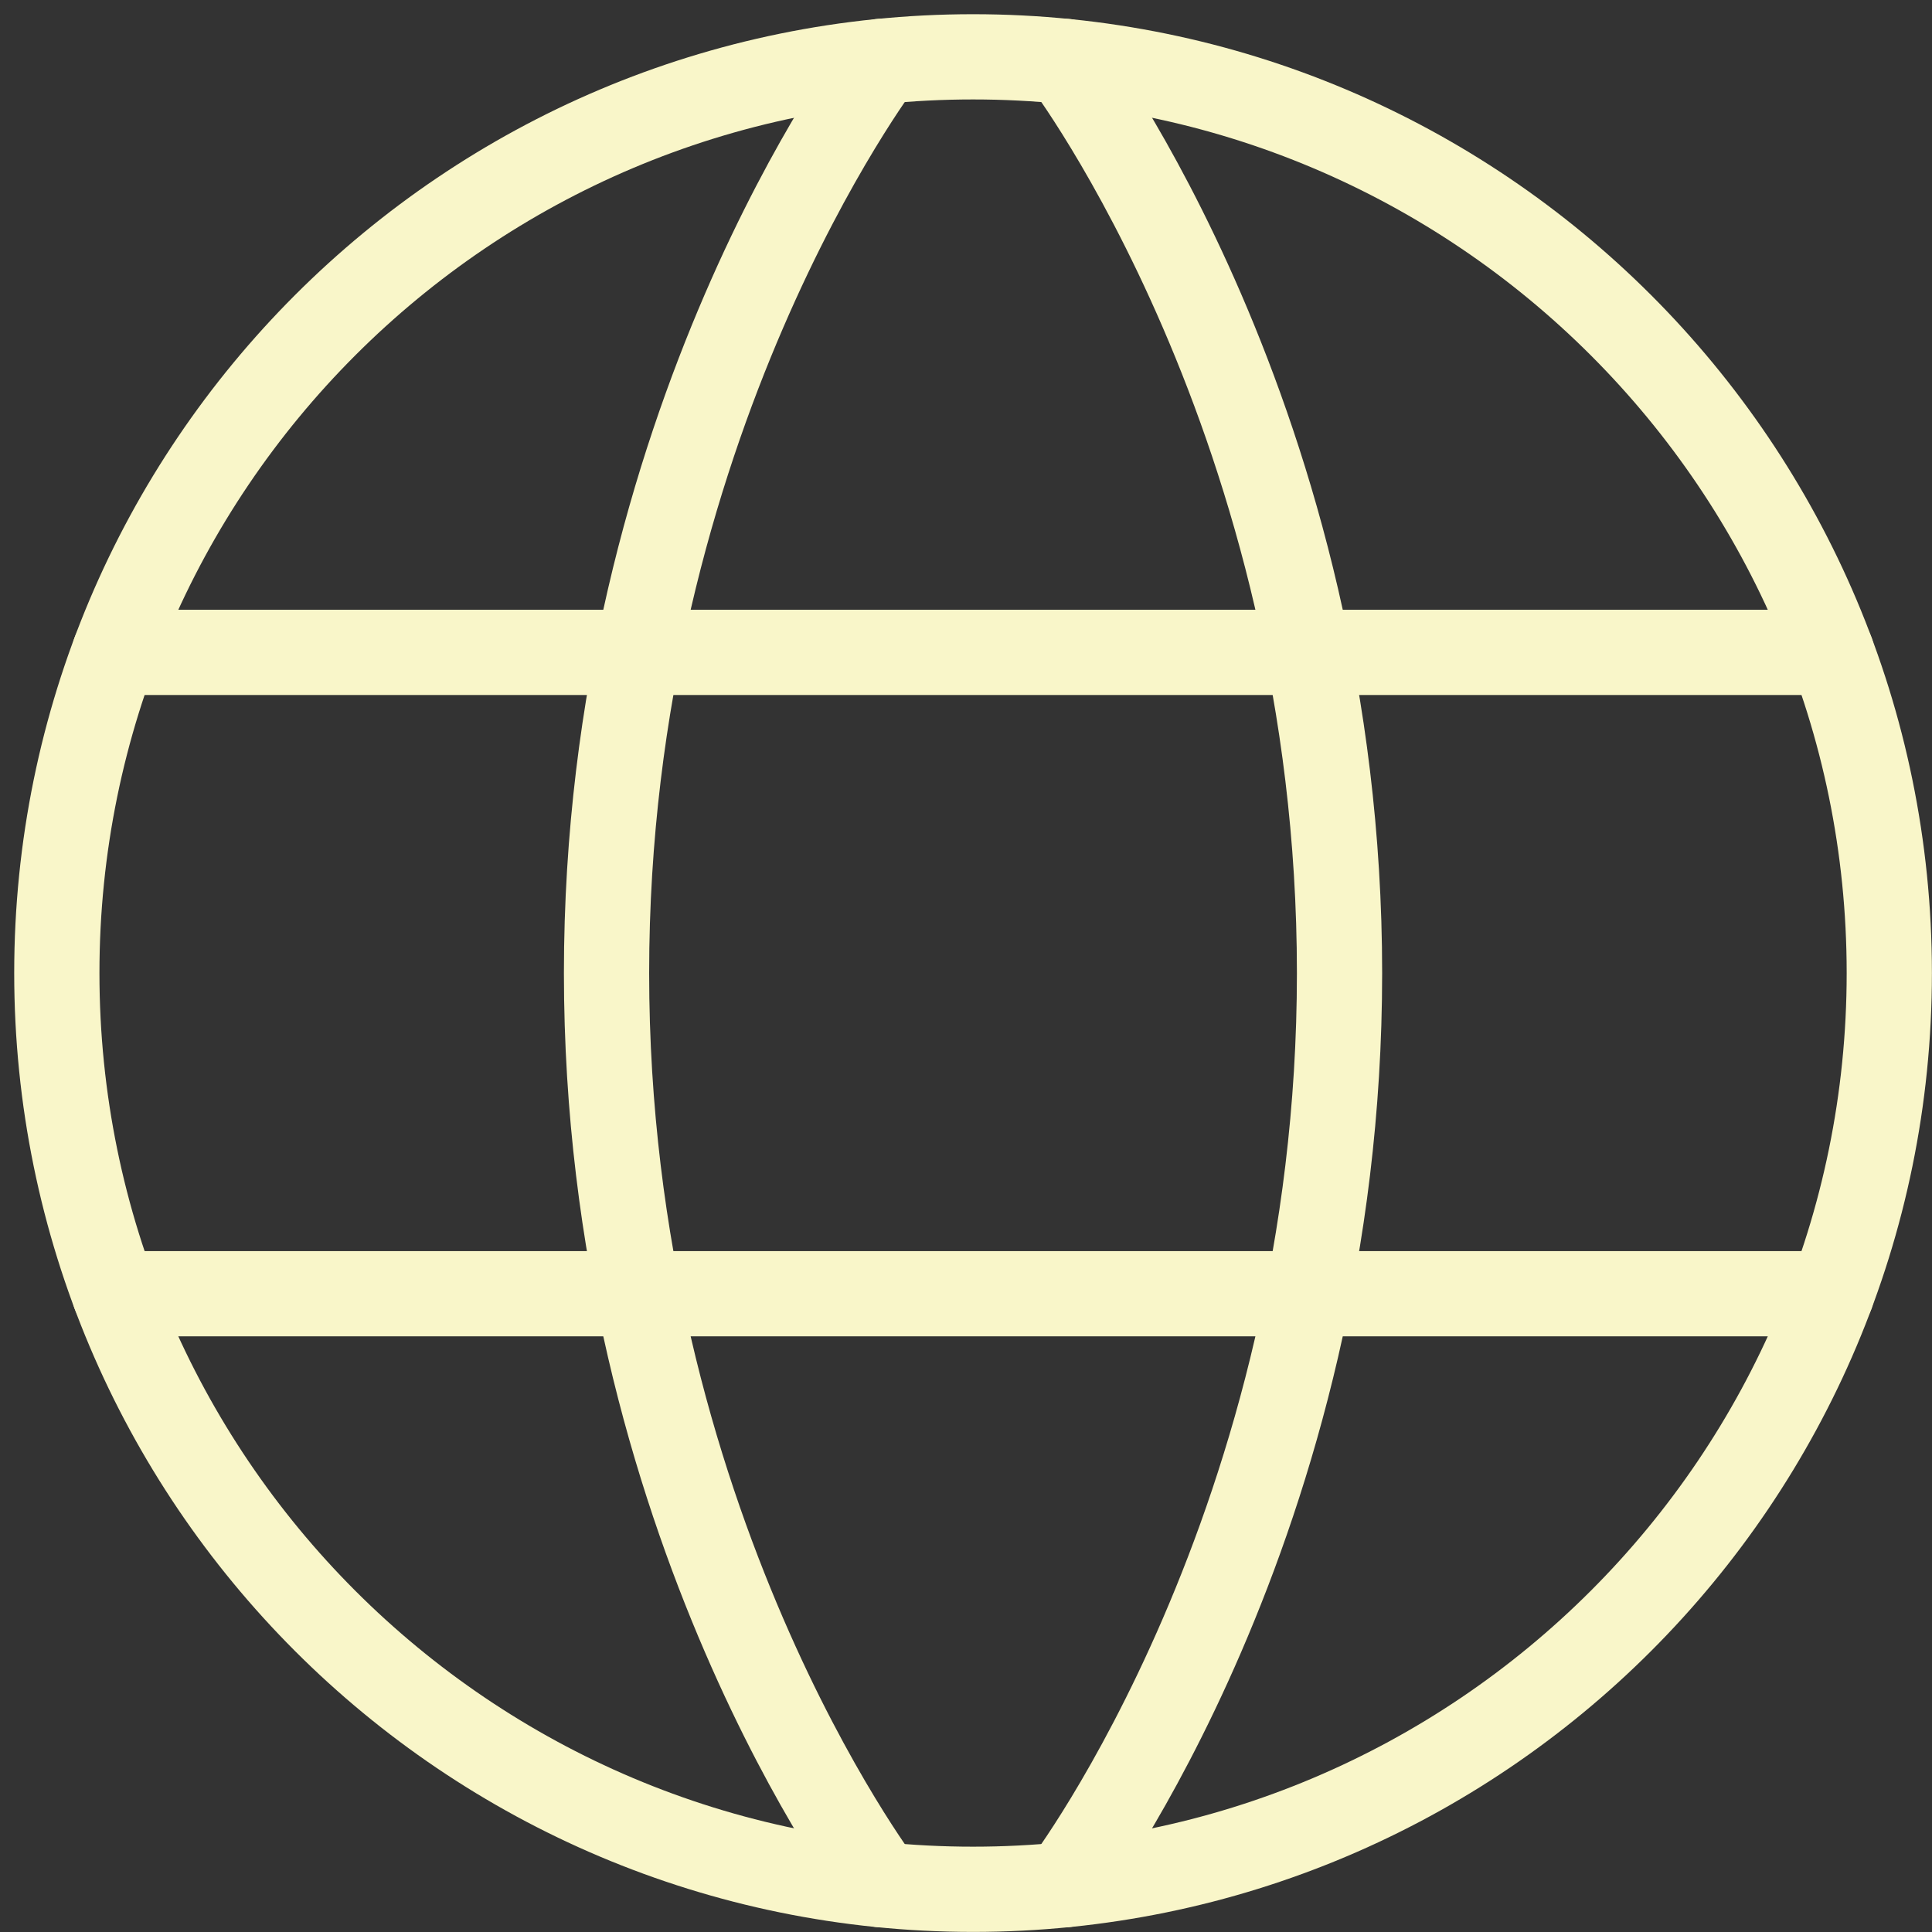
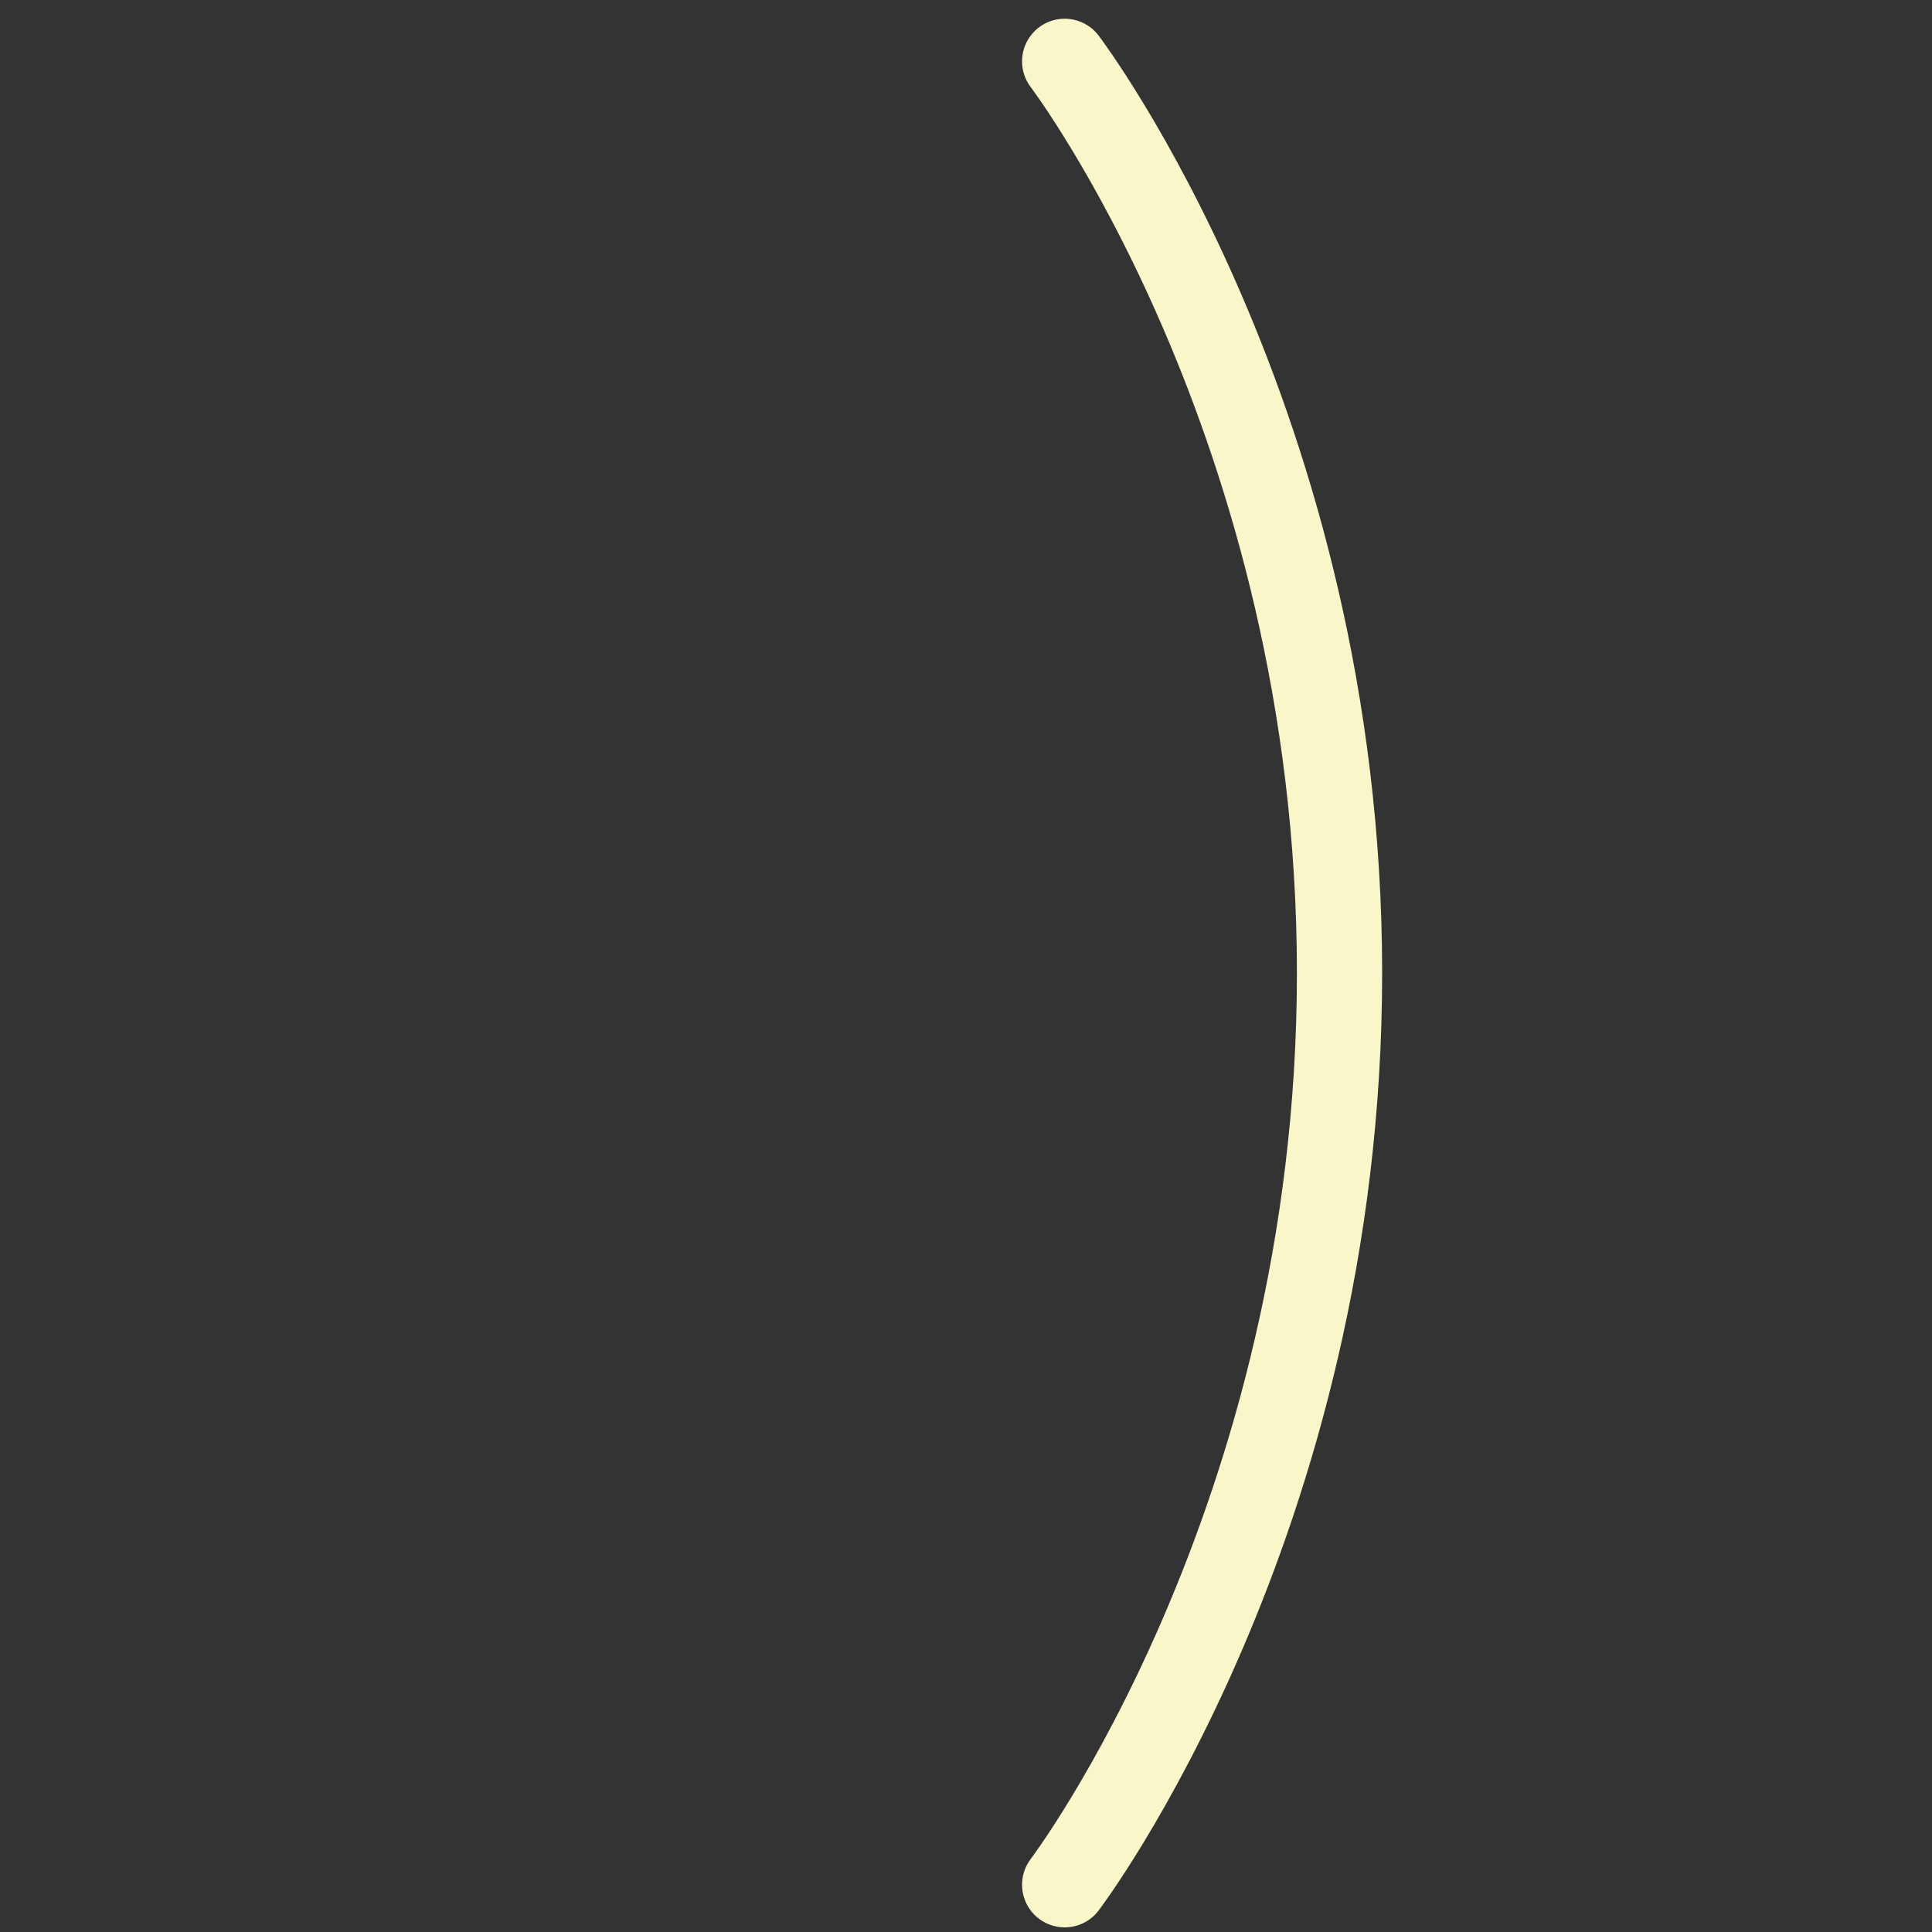
<svg xmlns="http://www.w3.org/2000/svg" fill="none" viewBox="0 0 68 68" height="68" width="68">
  <rect x="0" y="0" width="68" height="68" fill="#333333" stroke="none" />
-   <path stroke-linejoin="round" stroke-linecap="round" stroke-width="3" stroke="#F9F6C9" d="M2 34.248C2 52.058 16.438 66.497 34.248 66.497C52.058 66.497 66.497 52.058 66.497 34.248C66.497 16.438 52.058 2 34.248 2C16.438 2 2 16.438 2 34.248Z" />
  <path stroke-linejoin="round" stroke-linecap="round" stroke-width="3" stroke="#F9F6C9" d="M37.473 2.159C37.473 2.159 47.147 14.899 47.147 34.248C47.147 53.597 37.473 66.337 37.473 66.337" />
-   <path stroke-linejoin="round" stroke-linecap="round" stroke-width="3" stroke="#F9F6C9" d="M31.022 66.337C31.022 66.337 21.348 53.597 21.348 34.248C21.348 14.899 31.022 2.159 31.022 2.159" />
-   <path stroke-linejoin="round" stroke-linecap="round" stroke-width="3" stroke="#F9F6C9" d="M4.031 45.535H64.467" />
-   <path stroke-linejoin="round" stroke-linecap="round" stroke-width="3" stroke="#F9F6C9" d="M4.031 22.961H64.467" />
</svg>